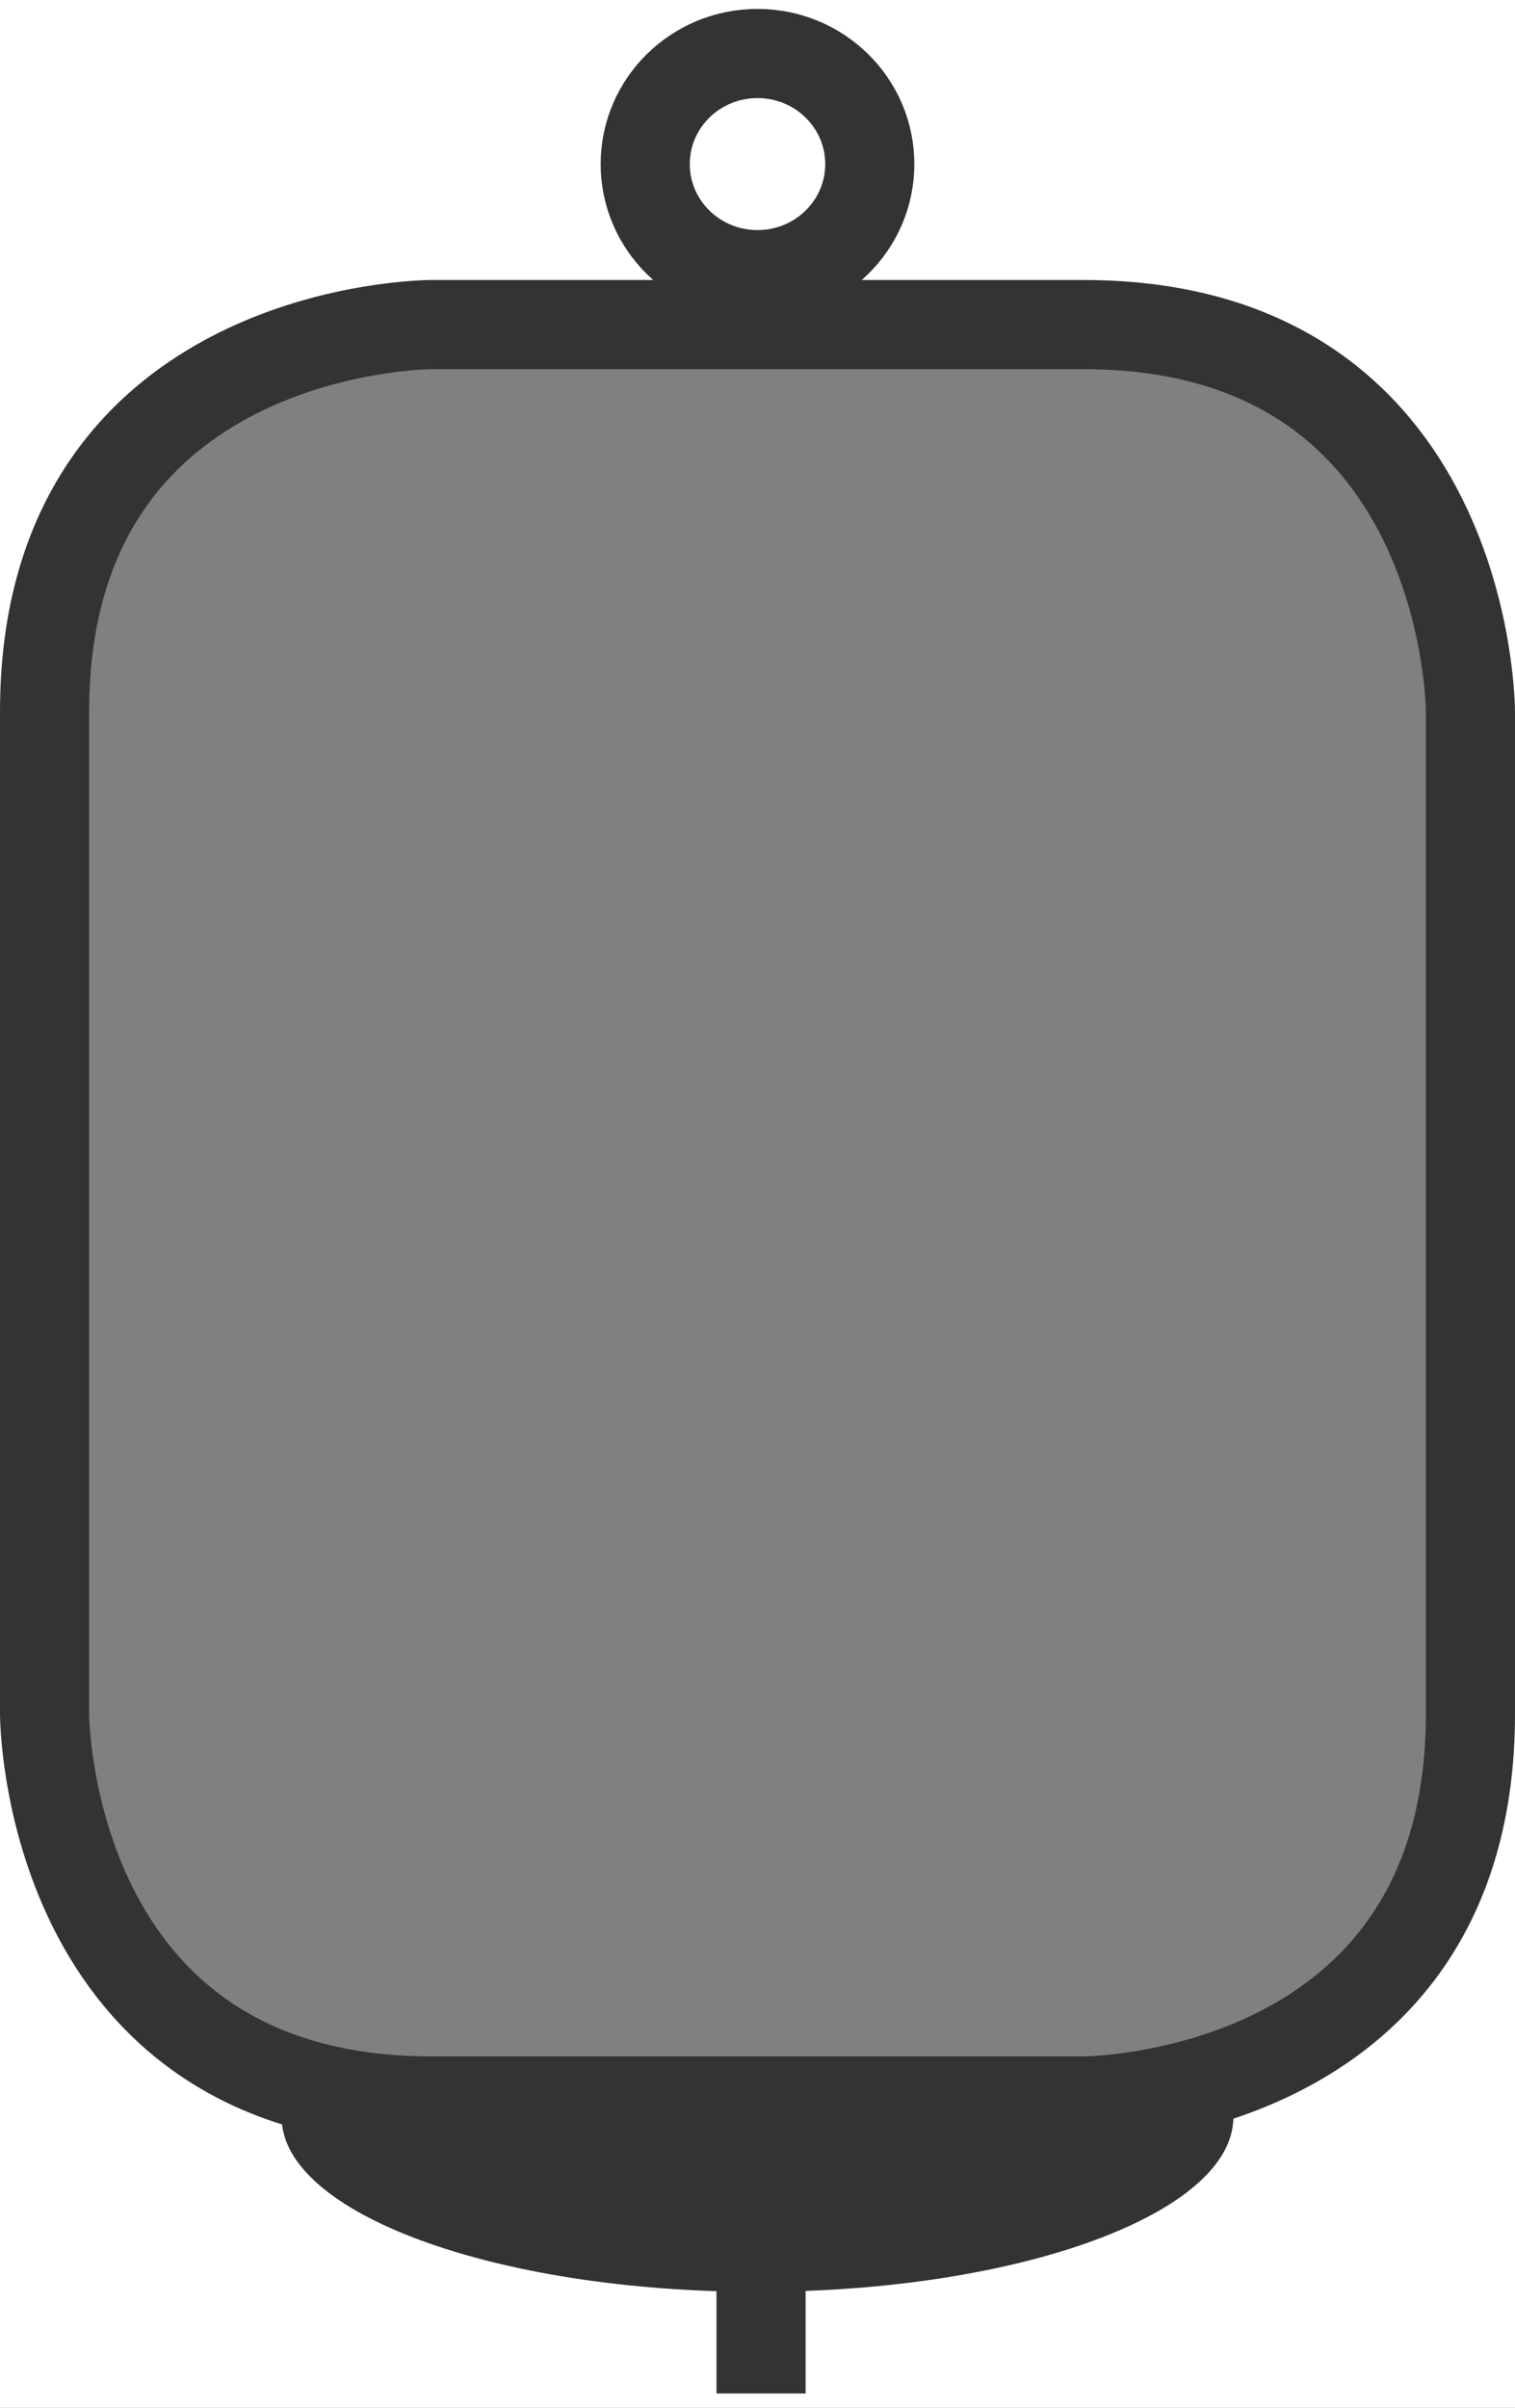
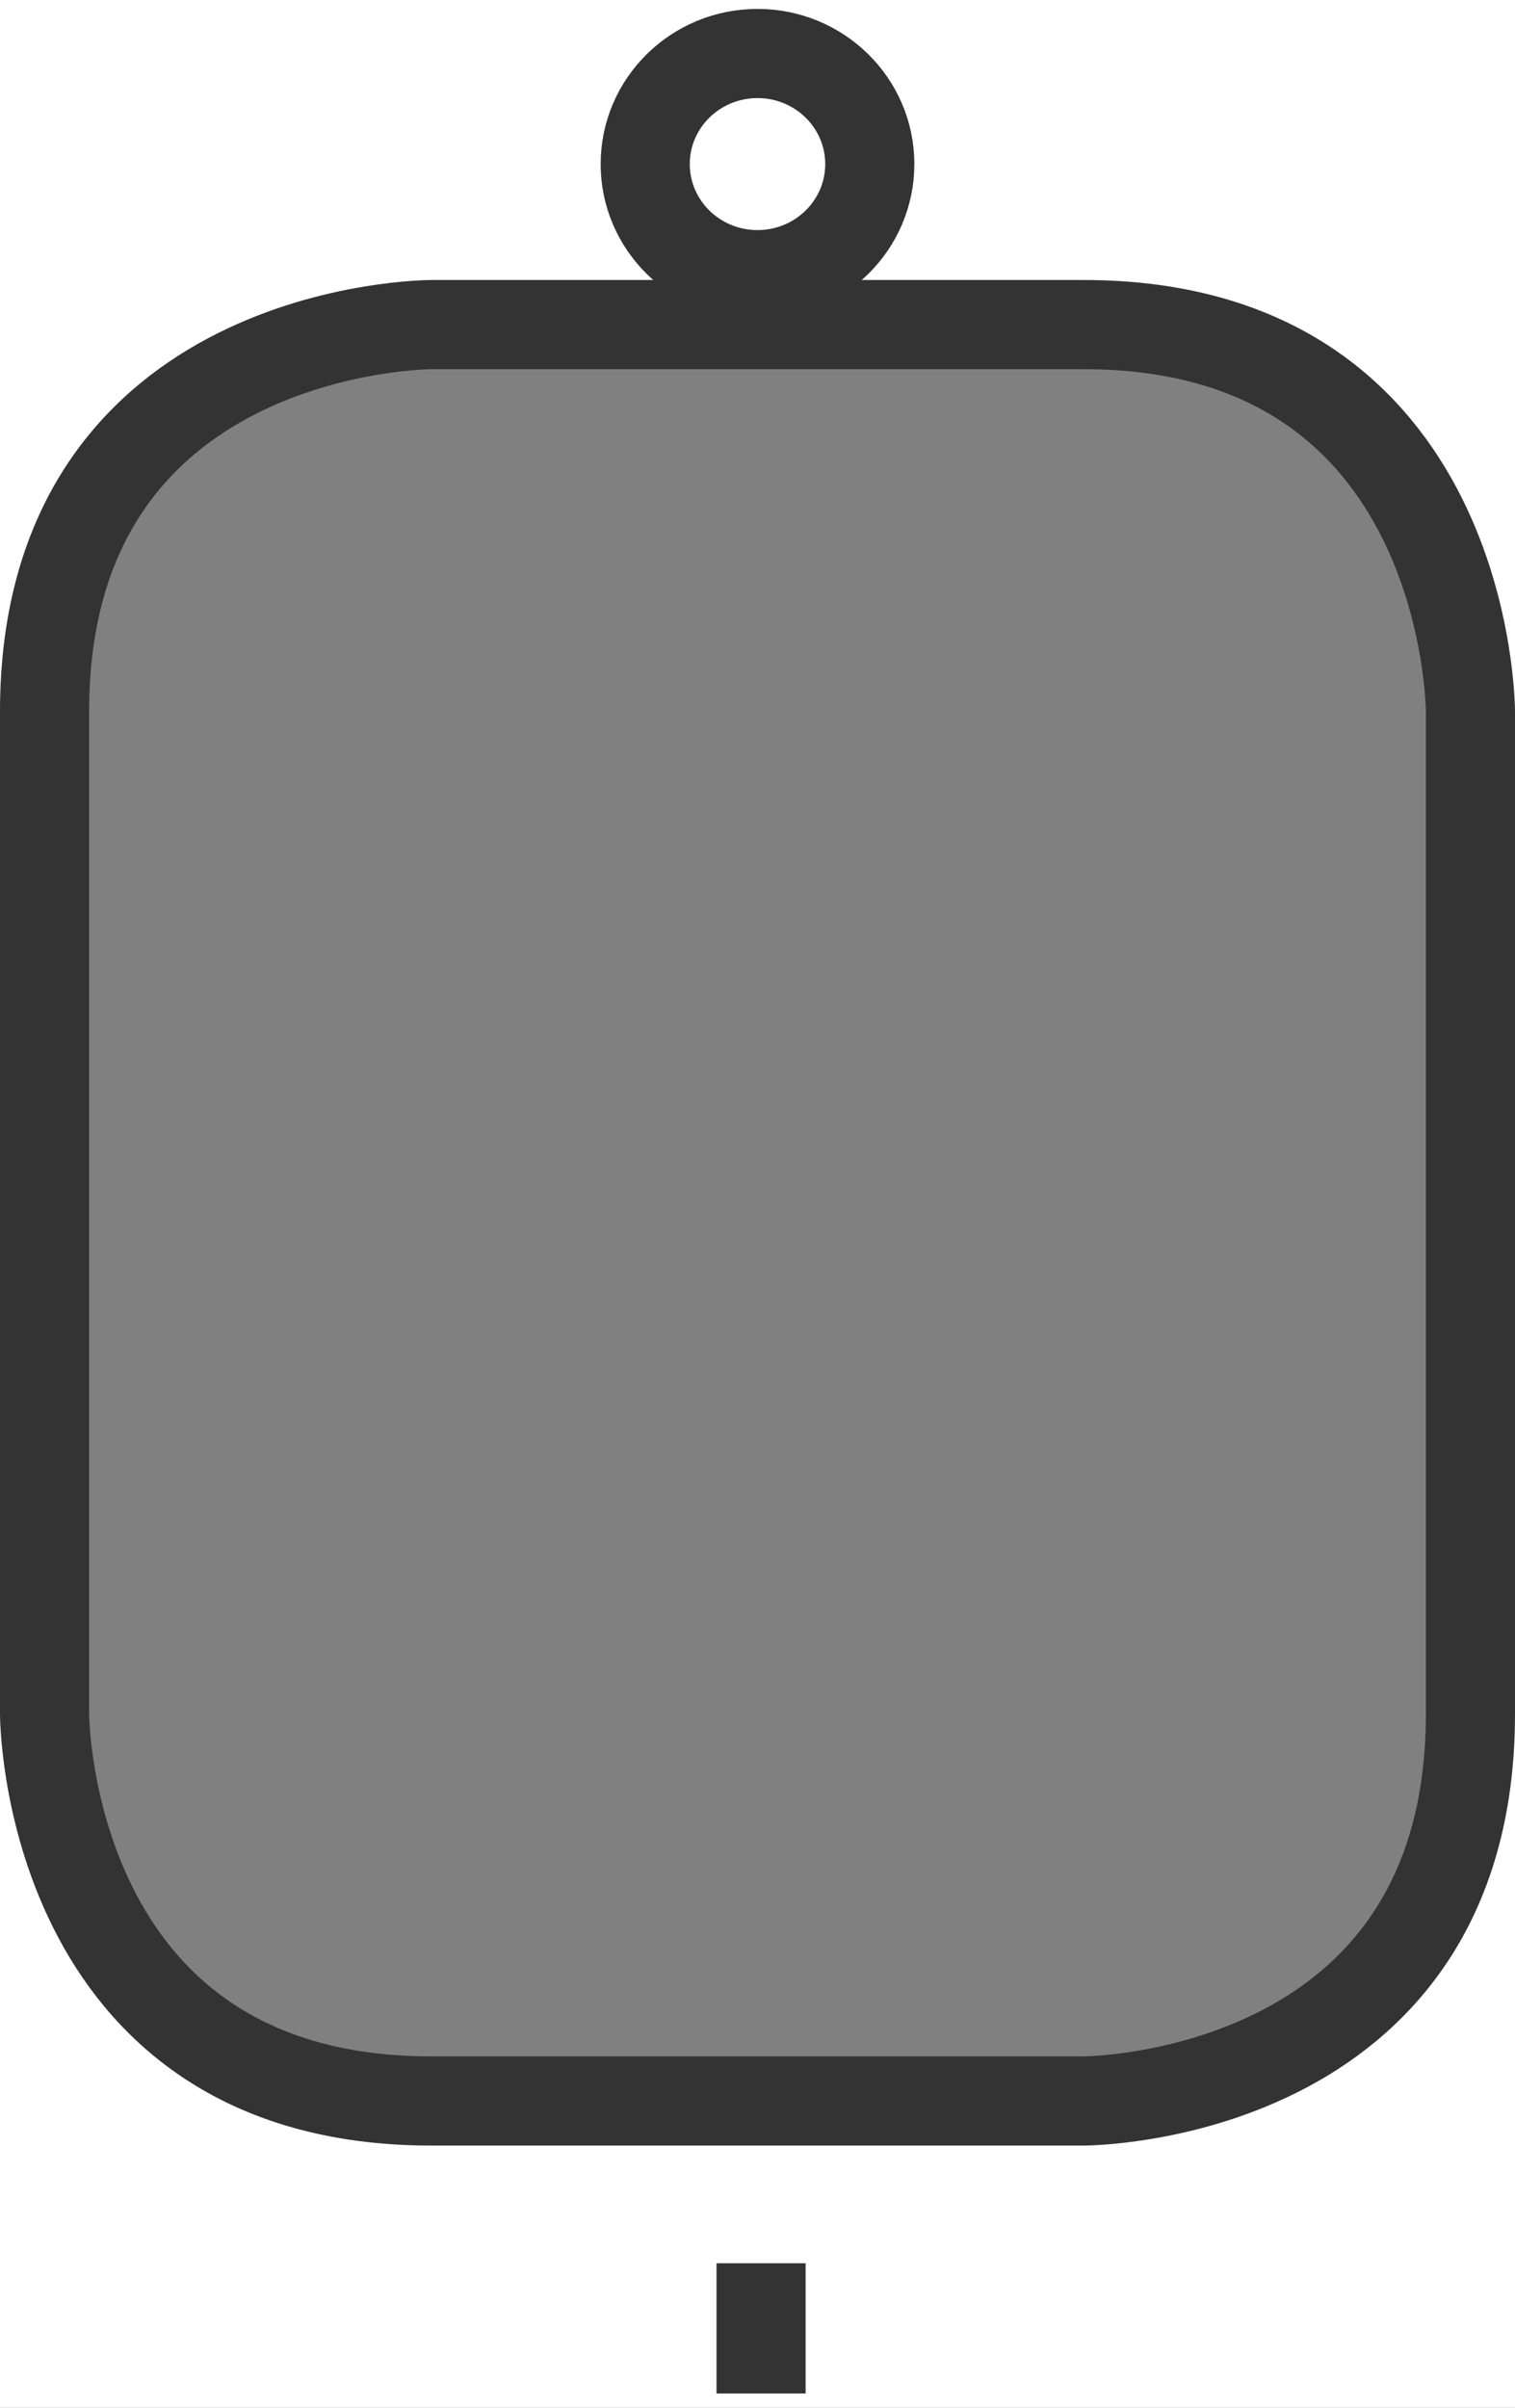
<svg xmlns="http://www.w3.org/2000/svg" version="1.1" id="Layer_1" x="0" y="0" viewBox="0 0 85 135" xml:space="preserve">
  <rect x="0" y="0" width="85" height="135" fill="#808080" stroke="none" />
  <style>.st1{fill:none;stroke:#333;stroke-width:5}</style>
  <path d="M0 0v135h85V0H0zm82.3 95.4c0 12.3-10.1 22.4-22.4 22.4H25.5c-12.3 0-22.4-10.1-22.4-22.4V41.1c0-12.3 10.1-22.4 22.4-22.4H60c12.3 0 22.4 10.1 22.4 22.4v54.3z" fill="#fff" />
  <ellipse class="st1" cx="42.5" cy="9.2" rx="6.3" ry="6.2" />
-   <path d="M15.8 118.7c0 5.4 12 9.8 26.7 9.8s26.7-4.4 26.7-9.8" fill="#333" />
  <path class="st1" d="M42.7 126.9v7.3m-18.5-116s-21.7 0-21.7 21.7v56.2s0 21.7 21.7 21.7h36.6s21.7 0 21.7-21.7V39.9s0-21.7-21.7-21.7H24.2z" />
</svg>